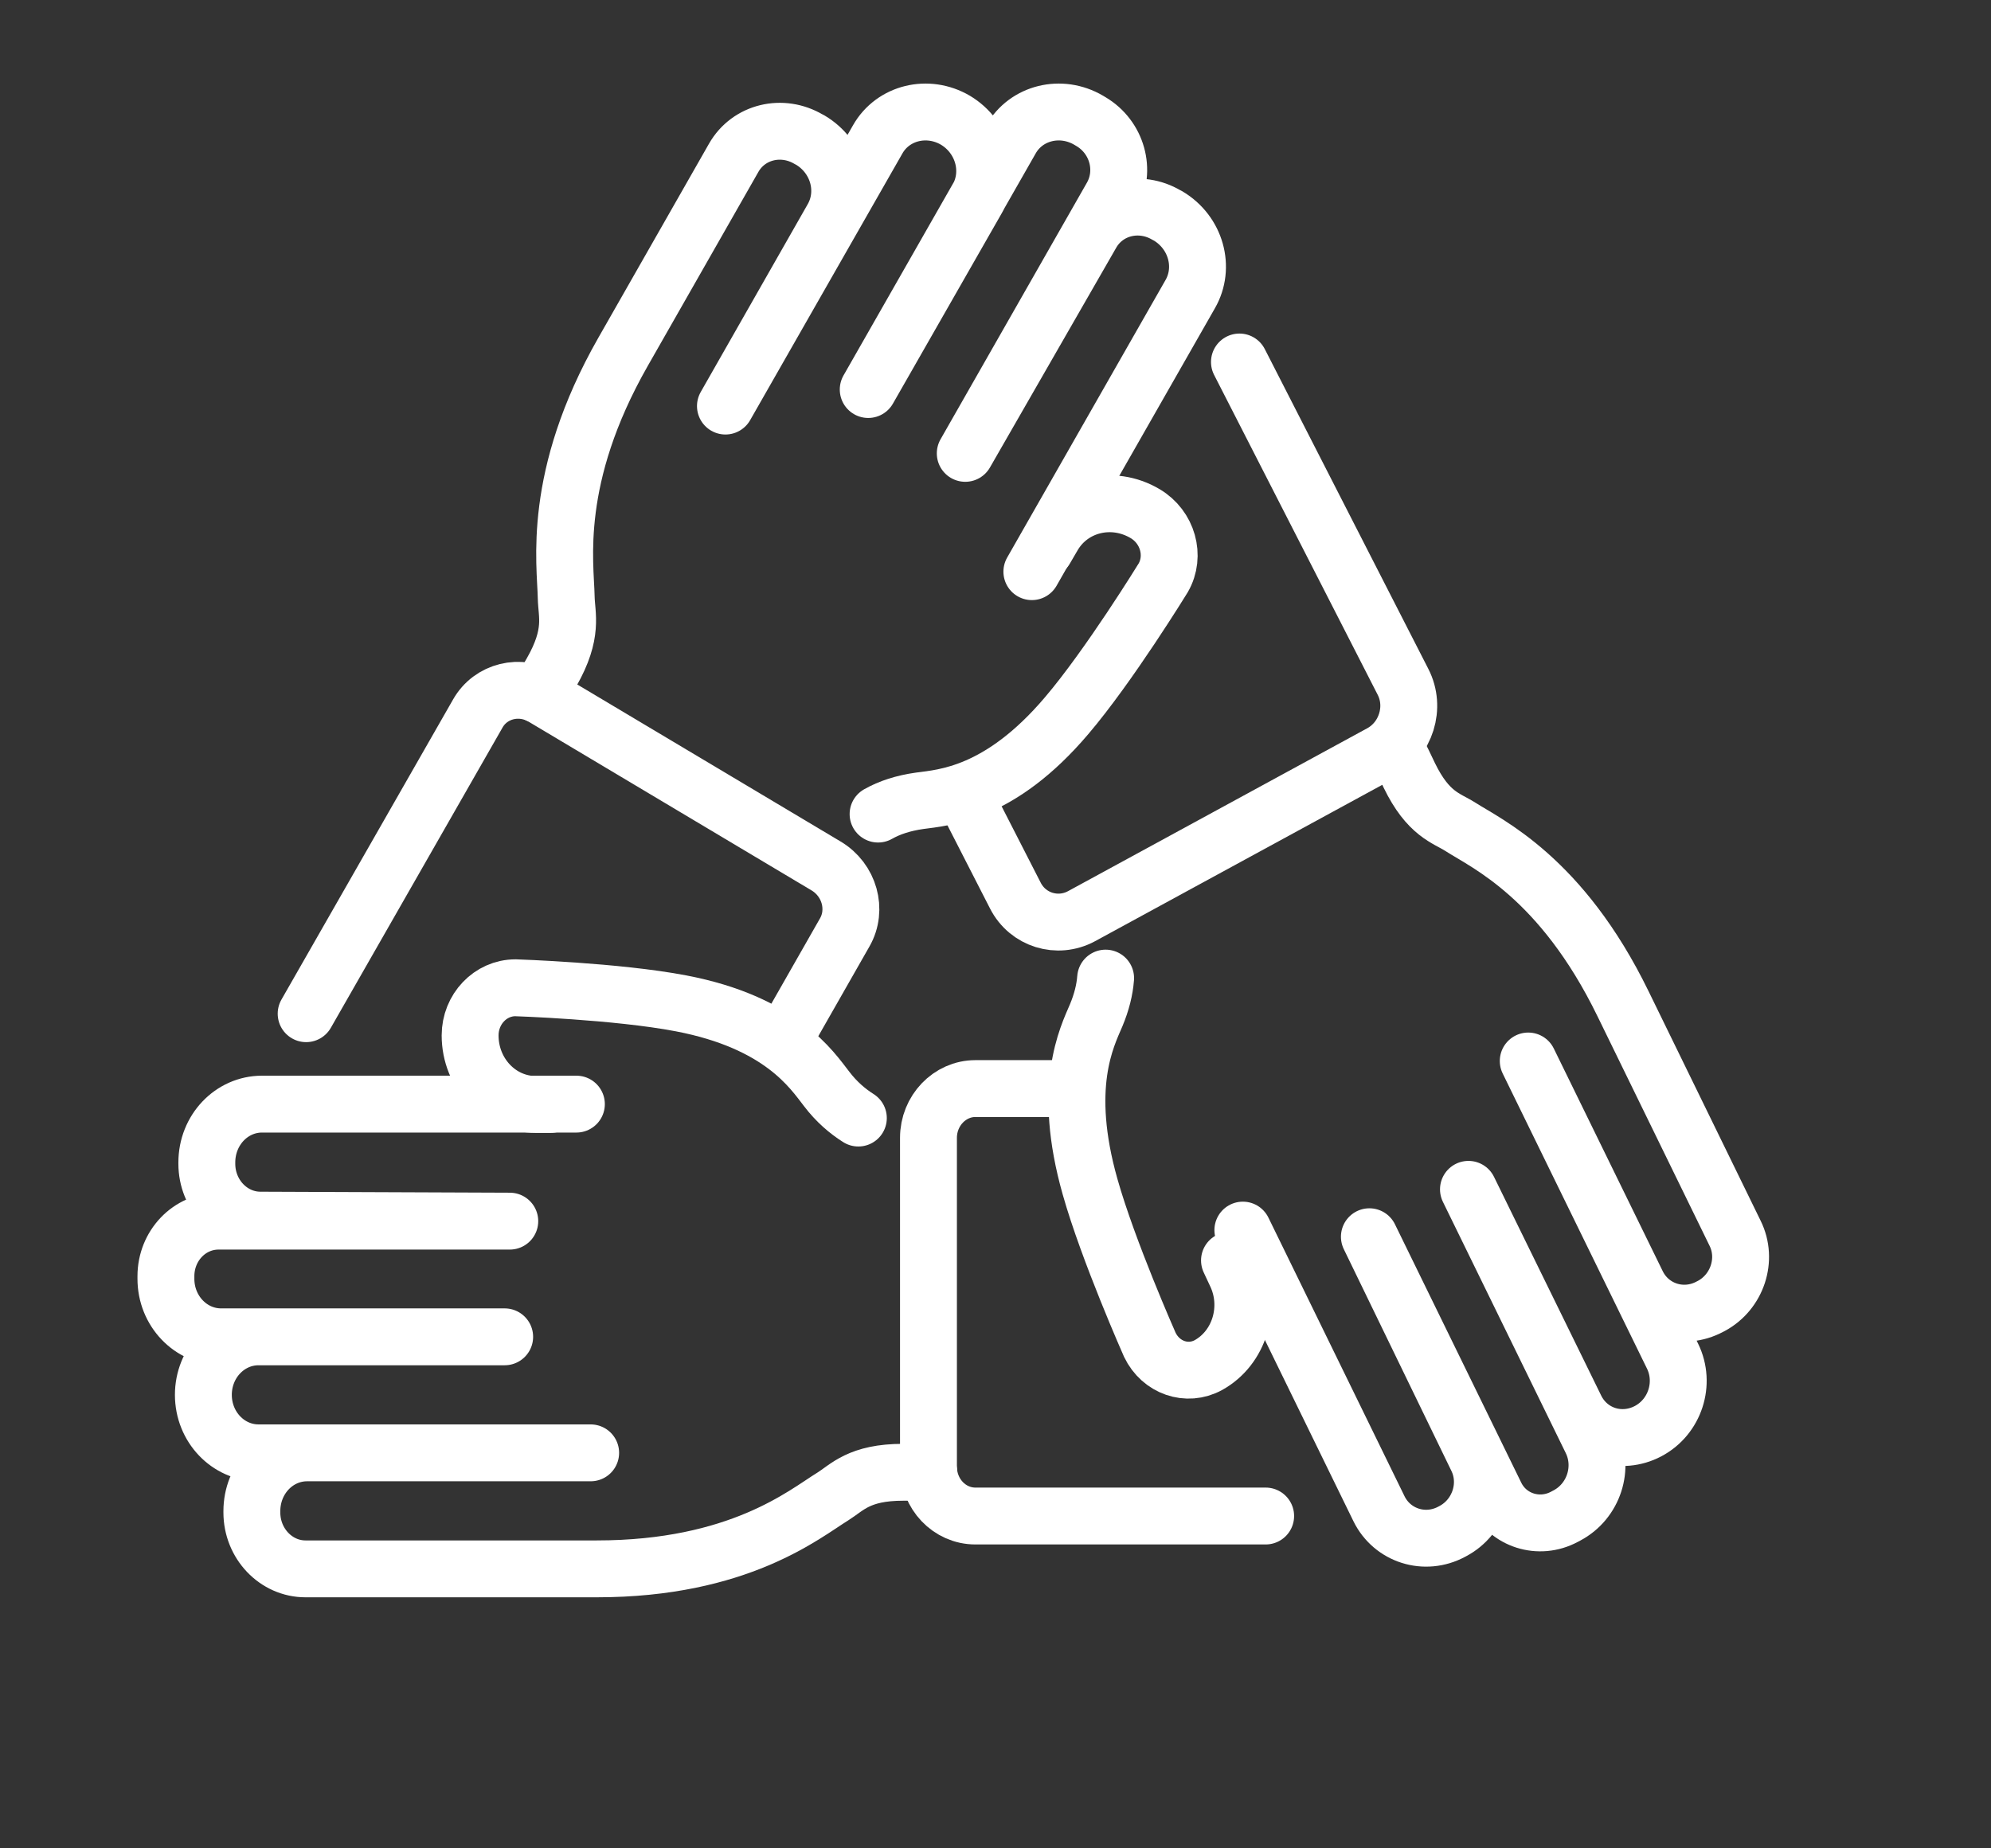
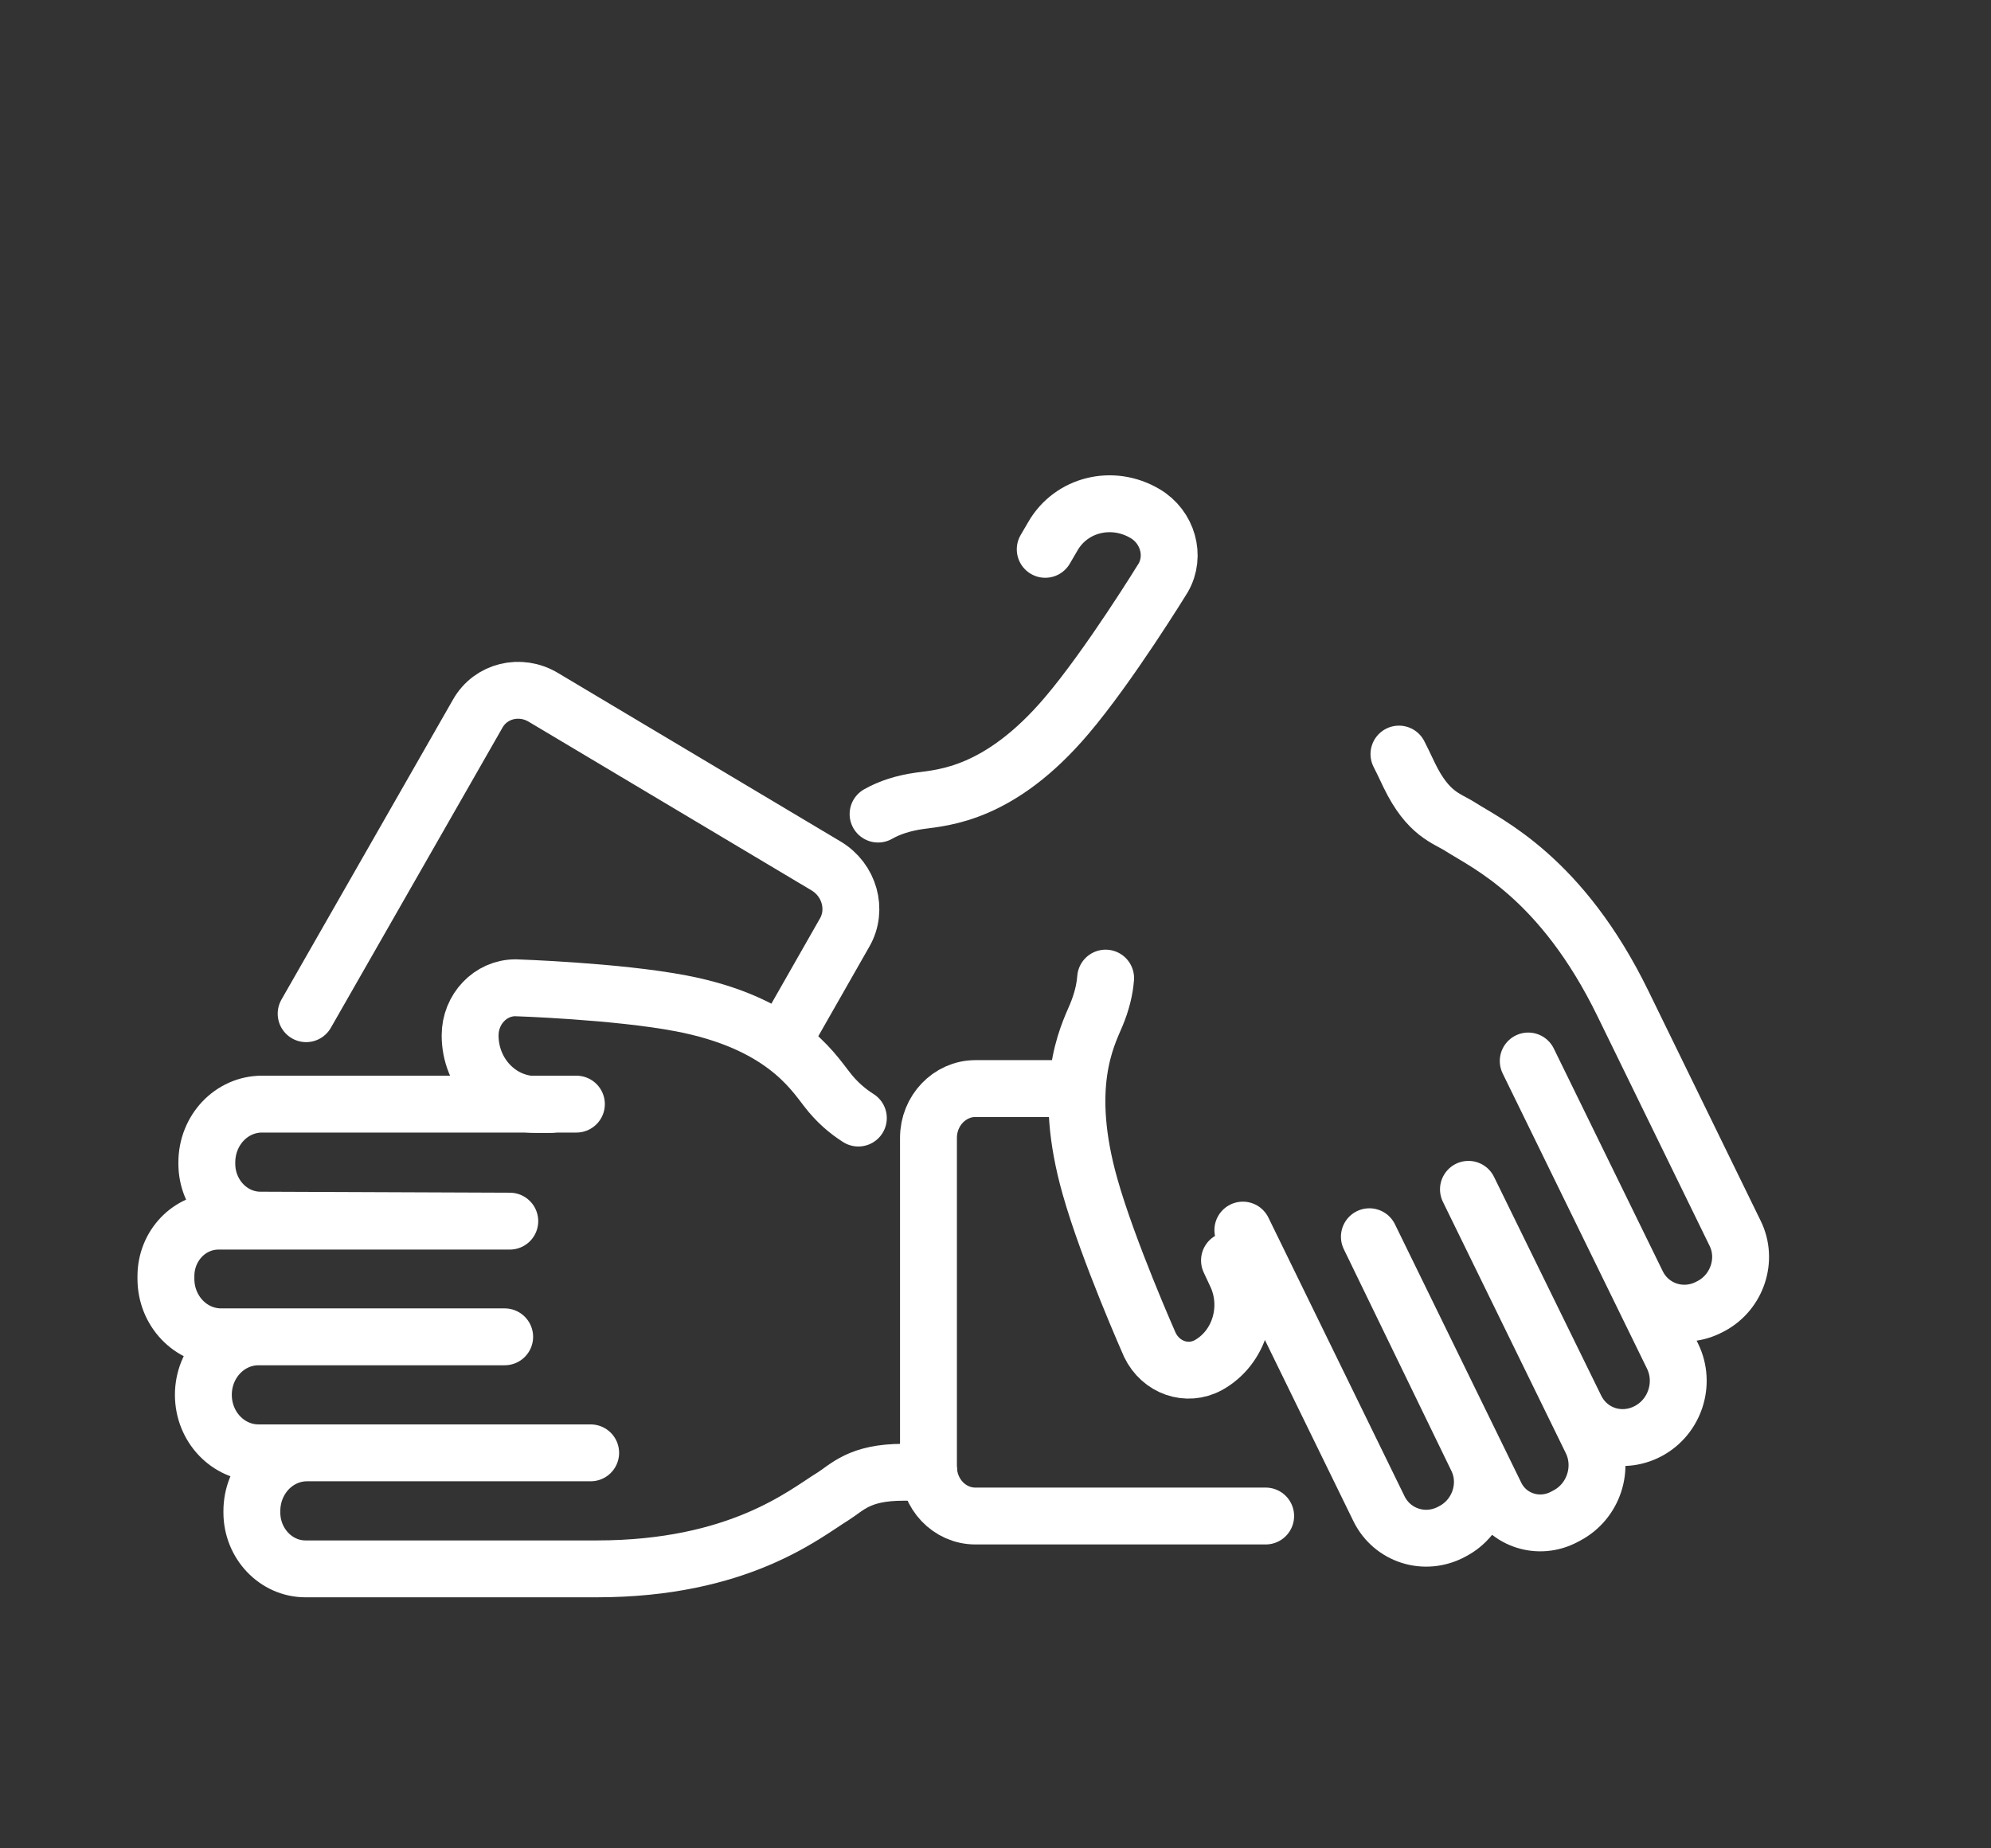
<svg xmlns="http://www.w3.org/2000/svg" width="42" height="39" viewBox="0 0 42 39" fill="none">
  <rect x="0" y="0" width="42" height="39" fill="#333333" stroke="none" />
-   <path d="M20.384 16.874L21.419 18.897C21.682 19.413 22.307 19.605 22.814 19.332L29.131 15.892C29.658 15.604 29.874 14.925 29.596 14.386L26.146 7.638" stroke="white" stroke-width="1.2" stroke-linecap="round" stroke-linejoin="round" />
-   <path d="M11.362 14.661C11.362 14.661 11.496 14.421 11.637 14.182C12.105 13.361 11.951 12.979 11.944 12.602C11.931 11.891 11.63 10.079 13.142 7.426L15.477 3.33C15.792 2.776 16.501 2.606 17.063 2.941L17.09 2.954C17.679 3.303 17.886 4.041 17.558 4.609C17.097 5.416 15.303 8.568 15.303 8.568L18.515 2.941C18.837 2.373 19.573 2.195 20.155 2.537C20.737 2.886 20.944 3.624 20.616 4.192L18.315 8.219L21.326 2.941C21.647 2.373 22.383 2.195 22.965 2.537L23.012 2.565C23.567 2.893 23.761 3.597 23.454 4.144L20.362 9.566L23.025 4.93C23.34 4.377 24.049 4.206 24.611 4.541L24.638 4.554C25.227 4.903 25.434 5.642 25.106 6.209C23.828 8.452 21.767 12.062 21.767 12.062" stroke="white" stroke-width="1.2" stroke-linecap="round" stroke-linejoin="round" />
  <path d="M22.049 11.591L22.209 11.317C22.598 10.64 23.467 10.428 24.157 10.838C24.632 11.119 24.806 11.727 24.538 12.192C24.538 12.192 23.401 14.045 22.497 15.105C21.092 16.76 19.908 16.828 19.399 16.897C19.058 16.945 18.763 17.04 18.523 17.177" stroke="white" stroke-width="1.2" stroke-linecap="round" stroke-linejoin="round" />
  <path d="M16.495 21.998L17.82 19.673C18.094 19.194 17.92 18.565 17.425 18.271L11.463 14.715C10.974 14.421 10.352 14.572 10.078 15.057L6.458 21.389" stroke="white" stroke-width="1.2" stroke-linecap="round" stroke-linejoin="round" />
  <path d="M19.593 31.065H19.051C18.121 31.065 17.873 31.386 17.565 31.578C16.976 31.94 15.591 33.103 12.587 33.103H6.444C5.822 33.103 5.313 32.569 5.313 31.913V31.885C5.313 31.202 5.835 30.655 6.478 30.655C7.388 30.655 12.46 30.655 12.46 30.655H5.454C4.812 30.655 4.29 30.108 4.29 29.431C4.29 28.754 4.812 28.207 5.454 28.207H10.646H4.664C4.022 28.207 3.5 27.66 3.5 26.983V26.928C3.5 26.285 3.995 25.766 4.611 25.766H10.754L5.494 25.745C4.872 25.745 4.363 25.212 4.363 24.555V24.528C4.363 23.844 4.885 23.297 5.527 23.297C8.07 23.297 12.159 23.297 12.159 23.297" stroke="white" stroke-width="1.2" stroke-linecap="round" stroke-linejoin="round" />
  <path d="M11.617 23.304H11.302C10.539 23.304 9.917 22.654 9.917 21.847C9.917 21.294 10.345 20.842 10.874 20.842C10.874 20.842 13.008 20.911 14.367 21.171C16.474 21.574 17.124 22.572 17.438 22.976C17.645 23.249 17.88 23.448 18.107 23.591" stroke="white" stroke-width="1.2" stroke-linecap="round" stroke-linejoin="round" />
  <path d="M22.53 22.969H20.576C20.034 22.969 19.586 23.434 19.586 24.008V30.948C19.586 31.523 20.028 31.988 20.576 31.988H26.699" stroke="white" stroke-width="1.2" stroke-linecap="round" stroke-linejoin="round" />
  <path d="M29.511 15.911C29.55 15.984 29.639 16.171 29.728 16.358C30.129 17.185 30.512 17.258 30.805 17.445C31.365 17.805 32.939 18.512 34.238 21.18L36.602 26.022C36.876 26.575 36.647 27.262 36.099 27.556L36.073 27.569C35.506 27.876 34.818 27.656 34.538 27.089C34.143 26.282 32.238 22.387 32.238 22.387L35.283 28.616C35.563 29.19 35.334 29.897 34.767 30.197C34.2 30.497 33.519 30.283 33.238 29.71L30.977 25.095L33.569 30.397C33.85 30.97 33.62 31.677 33.053 31.977L33.002 32.004C32.467 32.291 31.811 32.084 31.55 31.544L28.887 26.095L31.155 30.77C31.429 31.324 31.2 32.011 30.652 32.304L30.626 32.318C30.059 32.624 29.371 32.404 29.091 31.837C27.989 29.583 26.218 25.955 26.218 25.955" stroke="white" stroke-width="1.2" stroke-linecap="round" stroke-linejoin="round" />
  <path d="M25.936 26.595L26.071 26.884C26.406 27.585 26.148 28.438 25.492 28.803C25.041 29.05 24.488 28.858 24.256 28.376C24.256 28.376 23.375 26.389 22.995 25.04C22.396 22.929 22.924 21.89 23.124 21.422C23.239 21.147 23.304 20.886 23.323 20.638" stroke="white" stroke-width="1.2" stroke-linecap="round" stroke-linejoin="round" />
</svg>